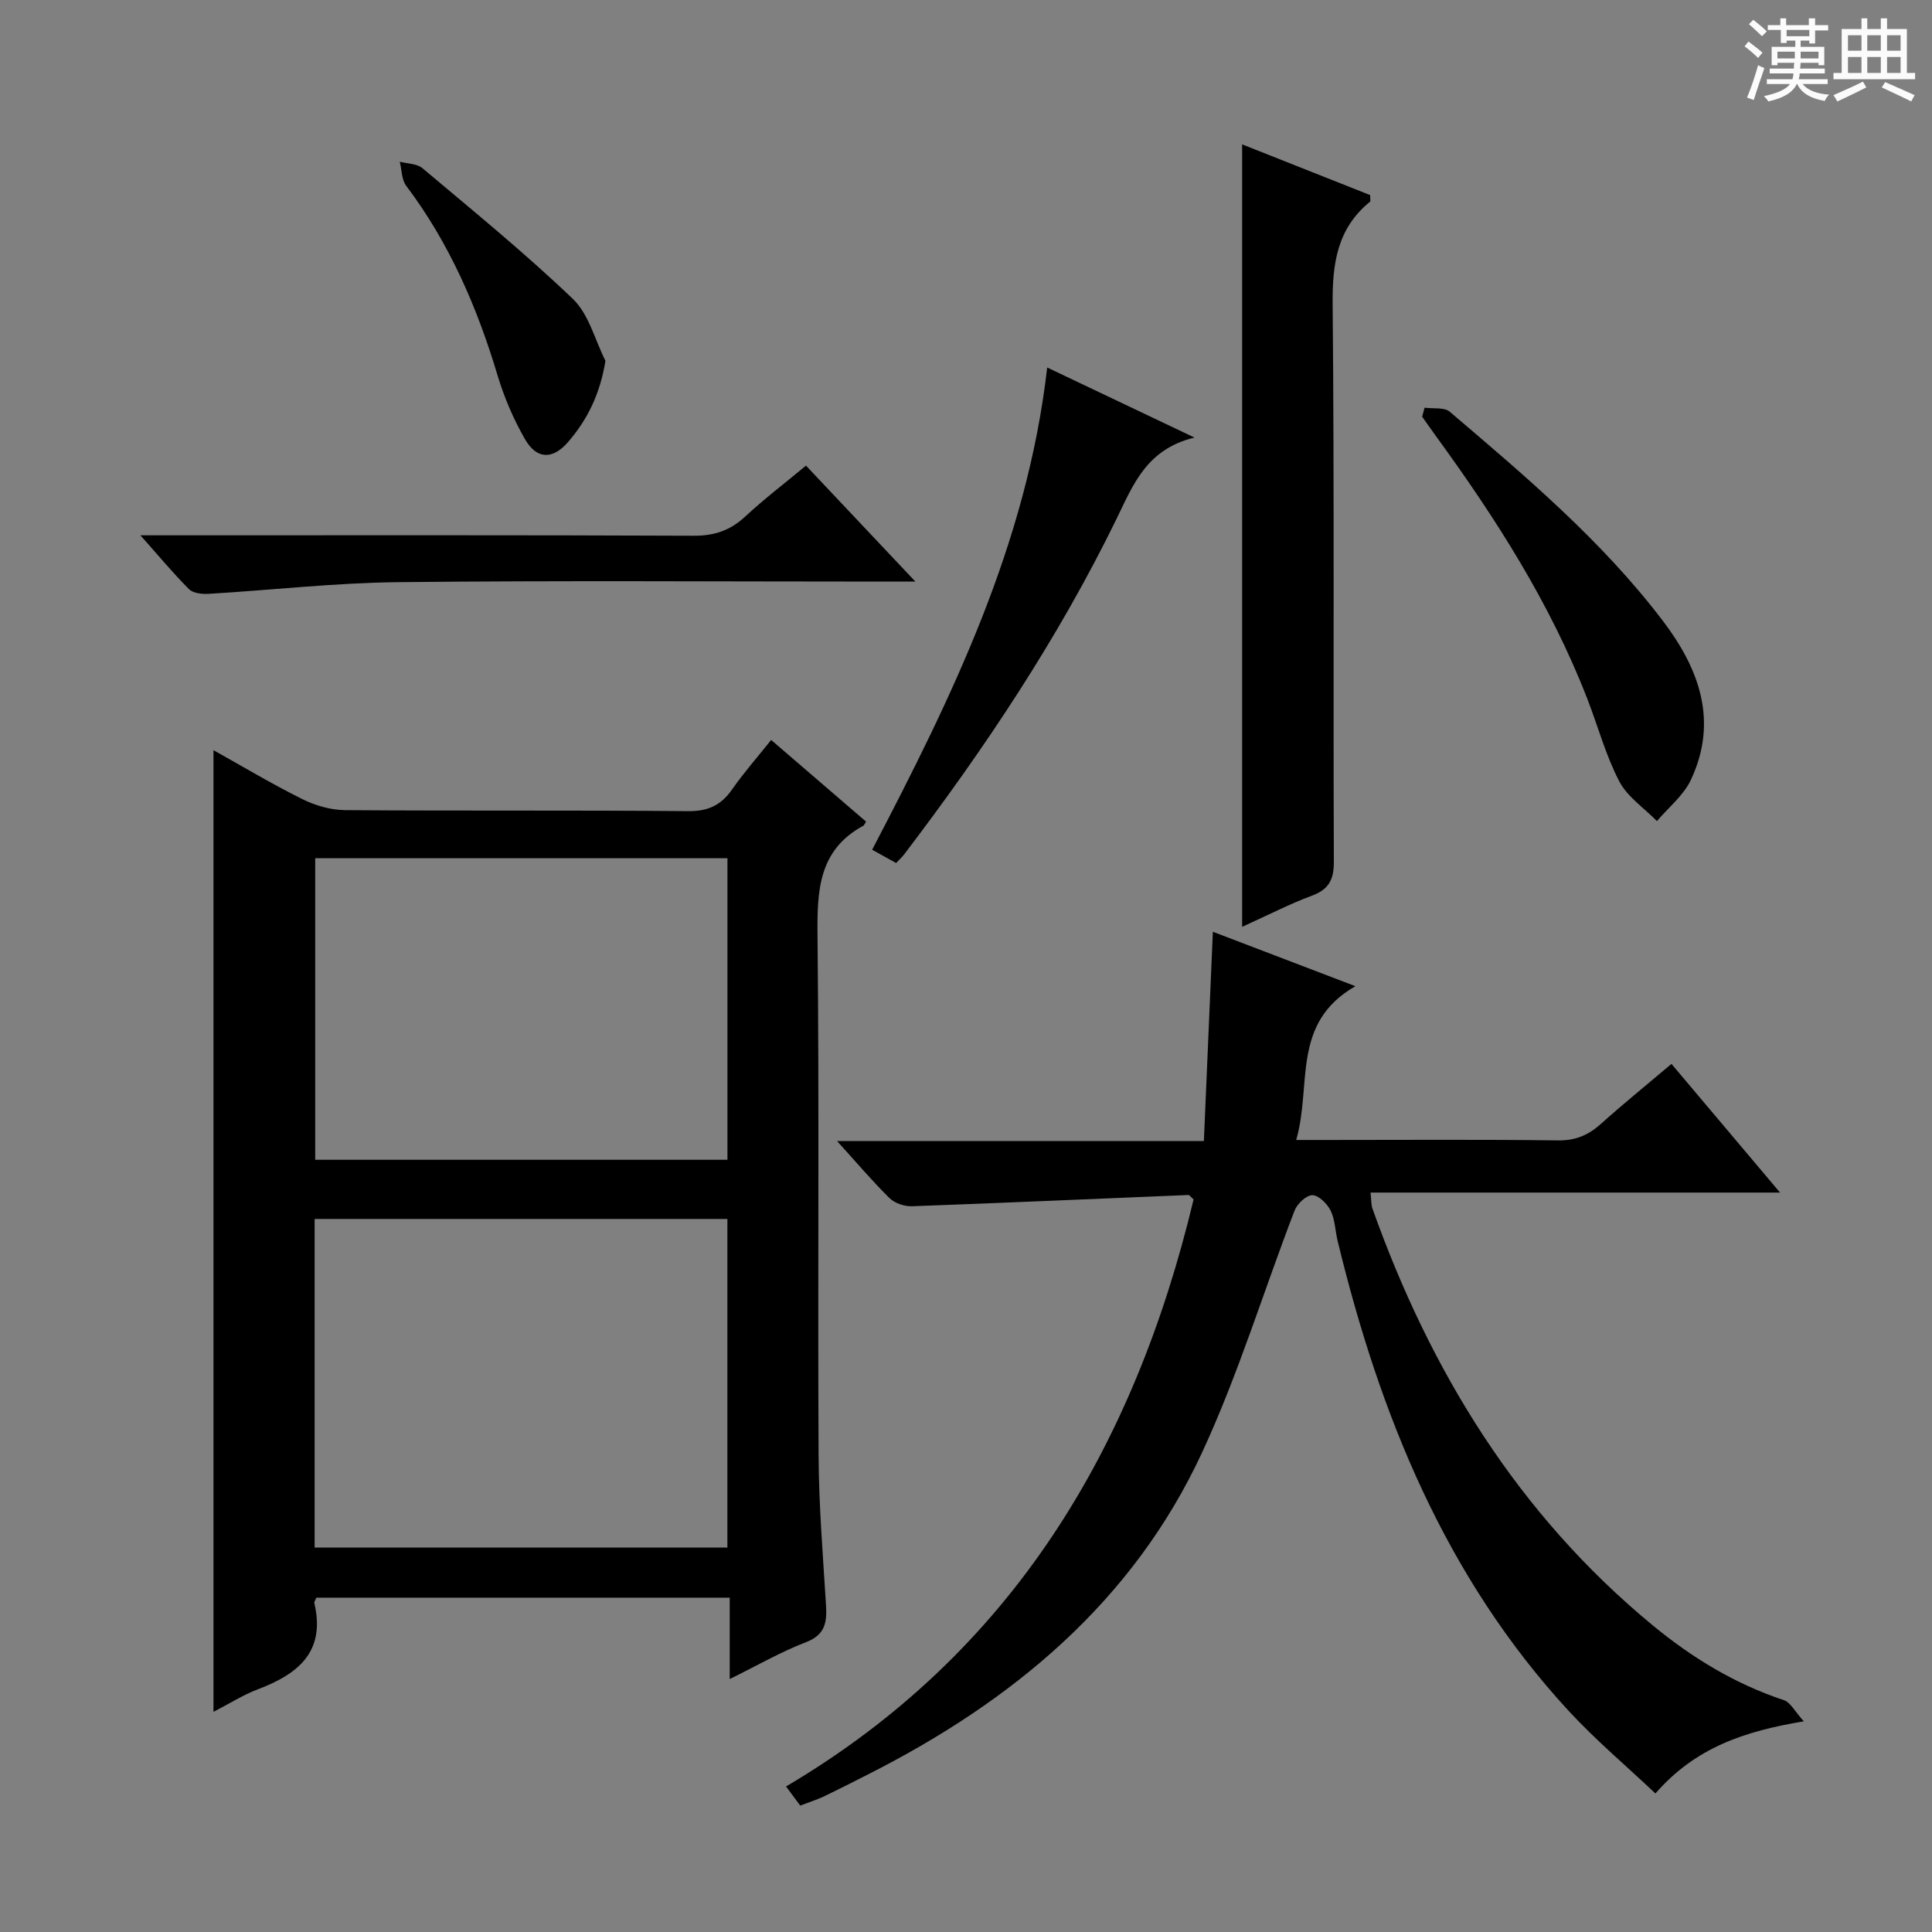
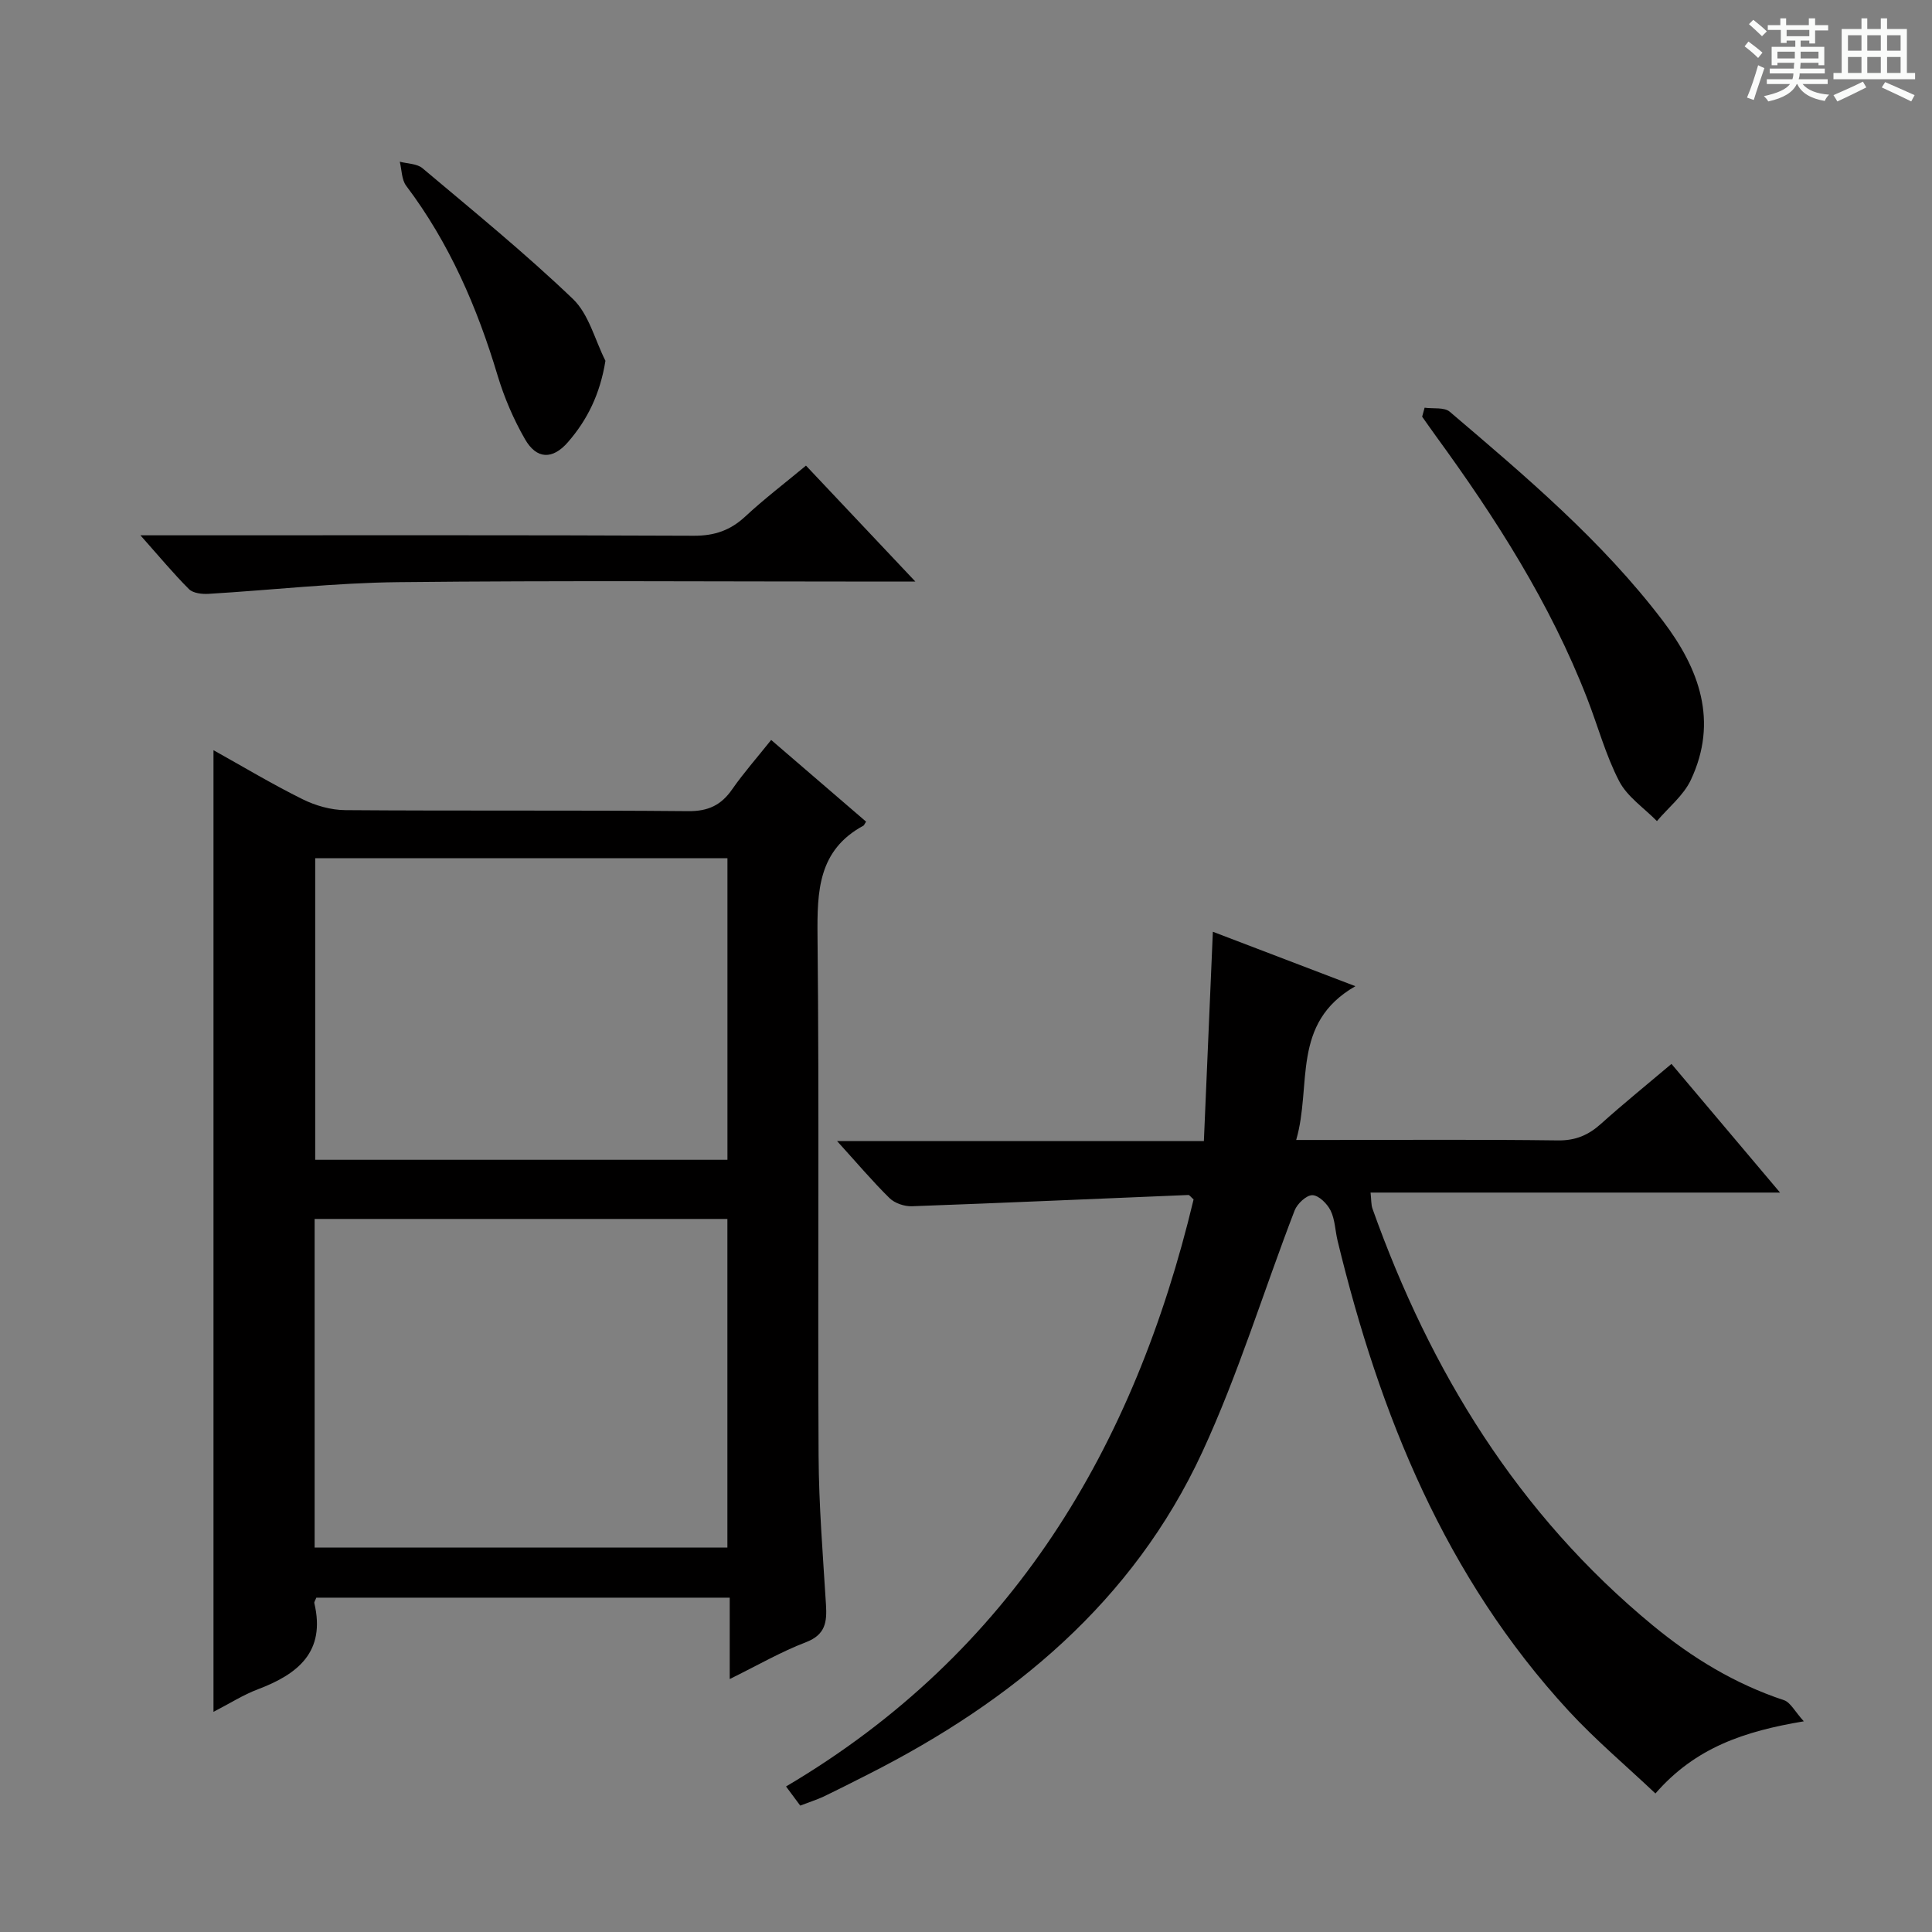
<svg xmlns="http://www.w3.org/2000/svg" enable-background="new 0 0 400 400" viewBox="0 0 400 400">
  <rect x="0" y="0" width="400" height="400" fill="#808080" stroke="none" />
  <path d="m361.2 9.6.8-1c.9.7 1.9 1.4 2.9 2.3l-.9 1.1c-1-1-2-1.8-2.8-2.4zm.5 10.6c.9-2.1 1.6-4.3 2.3-6.7.4.2.8.4 1.3.6-.7 2.1-1.5 4.3-2.2 6.6zm.4-15.2.9-.9c1 .8 2 1.6 2.8 2.4l-1 1c-.9-.9-1.8-1.7-2.7-2.5zm12.5-1.2h1.2v1.4h2.7v1.1h-2.7v2.7h-1.2v-.6h-1.8v1.3h4.9v3.8h-1.2v-.5h-3.7c0 .4-.1.9-.1 1.2h5.1v1h-5.2c0 .5-.1.9-.2 1.2h6v1h-5.2c1.1 1.3 2.9 2 5.5 2.2-.4.4-.7.8-.9 1.3-2.9-.5-4.8-1.6-5.7-3.5h-.1c-.8 1.7-2.7 2.9-5.9 3.6-.2-.4-.6-.8-.9-1.1 2.8-.6 4.6-1.4 5.4-2.5h-4.8v-1h5.3c.1-.3.2-.7.2-1.2h-4.9v-1h5c0-.4 0-.8.1-1.2h-3.5v.5h-1.2v-3.8h4.9v-1.3h-1.8v.5h-1.2v-2.7h-2.7v-1h2.6v-1.4h1.2v1.4h4.7v-1.4zm-6.6 8.3h3.6c0-.4 0-.9 0-1.4h-3.6zm1.9-4.6h4.7v-1.3h-4.7zm6.6 3.2h-3.7v1.4h3.7z" fill="#fafbfa" />
  <path d="m385.3 3.8h1.3v2.2h2.8v-2.2h1.3v2.2h4.1v9.1h1.7v1.3h-16.9v-1.3h1.7v-9.1h4.1v-2.2zm.4 13.1.7 1.2c-1.8.9-3.8 1.9-6 2.9-.2-.4-.5-.8-.8-1.3 2.3-1 4.3-1.9 6.1-2.8zm-3.1-6.4h2.8v-3.2h-2.8zm0 4.6h2.8v-3.3h-2.8zm4-4.6h2.8v-3.2h-2.8zm0 4.6h2.8v-3.3h-2.8zm3.7 1.9c2.1.9 4.1 1.8 6.1 2.7l-.7 1.3c-2.2-1.1-4.2-2-6.1-2.9zm3.2-9.7h-2.8v3.2h2.8zm-2.8 7.8h2.8v-3.3h-2.8z" fill="#fafbfa" />
  <g fill="#010000">
    <path d="m159.66 153.2c6.91 5.95 13.31 11.45 19.65 16.91-.36.55-.41.76-.54.83-9.4 5.09-9.6 13.57-9.51 22.94.37 35.83.03 71.66.22 107.49.05 10.29.9 20.59 1.53 30.87.22 3.57-.09 6.2-4.14 7.76-5.2 1.99-10.08 4.82-15.79 7.63 0-6.01 0-11.25 0-16.85-28.87 0-57.27 0-85.59 0-.2.54-.48.88-.41 1.14 2.38 10.07-3.38 14.69-11.69 17.83-3.05 1.15-5.85 2.95-9.19 4.67 0-66.52 0-132.49 0-199.1 6.1 3.4 12.13 7.02 18.4 10.13 2.69 1.34 5.9 2.26 8.89 2.28 23.66.18 47.33-.01 70.99.21 4.14.04 6.84-1.24 9.12-4.54 2.38-3.41 5.14-6.53 8.06-10.2zm-94.52 167.21h85.46c0-22.96 0-45.52 0-68.04-28.68 0-57.03 0-85.46 0zm.12-80.29h85.35c0-21.05 0-41.63 0-62.44-28.58 0-56.84 0-85.35 0z" />
    <path d="m165.68 373.83c-.85-1.14-1.62-2.18-2.94-3.96 46.88-27.67 72.11-70.23 84.38-121.54-.62-.55-.86-.93-1.08-.92-19.07.78-38.14 1.64-57.22 2.33-1.55.06-3.57-.62-4.65-1.68-3.55-3.49-6.77-7.31-10.86-11.81h75.94c.63-14.74 1.24-28.91 1.86-43.34 9.1 3.47 18.63 7.11 29.51 11.27-13.4 7.68-8.96 20.51-12.26 31.84h6.19c16 0 31.99-.12 47.99.09 3.64.05 6.3-1.08 8.91-3.42 4.57-4.11 9.36-7.98 14.61-12.42 7.36 8.72 14.59 17.29 22.48 26.64-28.72 0-56.55 0-84.78 0 .17 1.53.1 2.5.4 3.34 12 33.69 30.13 63.27 58.03 86.27 8.15 6.72 17.04 12.13 27.15 15.48 1.36.45 2.25 2.33 4.12 4.38-12.3 2.06-22.43 5.41-30.72 14.94-6.08-5.75-12.39-11.06-17.94-17.07-25.54-27.69-39.14-61.34-47.86-97.34-.51-2.09-.53-4.4-1.45-6.27-.7-1.42-2.45-3.16-3.76-3.19-1.24-.03-3.15 1.76-3.69 3.16-6.43 16.69-11.65 33.91-19.15 50.09-14.32 30.9-39.23 51.5-69.09 66.63-3.11 1.58-6.22 3.16-9.37 4.67-1.31.61-2.75 1.06-4.75 1.83z" />
-     <path d="m257.17 191.89c0-54.54 0-108.02 0-162 8.48 3.36 17.58 6.97 26.5 10.5 0 .78.13 1.25-.02 1.37-6.84 5.56-7.82 12.86-7.74 21.27.36 38.47.1 76.94.25 115.4.01 3.73-1.07 5.73-4.59 7.03-4.46 1.65-8.71 3.85-14.4 6.43z" />
    <path d="m29.07 110.83h6.56c36 0 72-.07 108 .09 4.32.02 7.6-1.12 10.71-4.02 3.88-3.61 8.12-6.83 12.53-10.5 7.31 7.75 14.43 15.29 22.65 24.01-3.16 0-4.87 0-6.58 0-33.5 0-67-.24-100.5.12-13.1.14-26.17 1.64-39.27 2.42-1.36.08-3.2-.13-4.05-.98-3.23-3.23-6.16-6.77-10.05-11.14z" />
-     <path d="m185.53 178.68c-1.74-.96-3.16-1.75-4.96-2.75 16.5-31.6 32.06-63.31 36.24-99.84 10.14 4.82 19.66 9.34 30.49 14.5-9.95 2.42-12.69 9.78-16.12 16.81-12.08 24.77-27.31 47.58-43.97 69.47-.39.52-.88.96-1.68 1.81z" />
    <path d="m294.95 84.41c1.77.25 4.07-.14 5.21.84 15.72 13.39 31.52 26.72 44.11 43.28 7.55 9.93 11.53 20.77 5.8 32.95-1.52 3.23-4.64 5.7-7.02 8.52-2.66-2.72-6.13-5.02-7.81-8.25-2.81-5.41-4.41-11.44-6.64-17.16-7.66-19.71-18.94-37.33-31.32-54.32-.96-1.32-1.89-2.67-2.84-4 .17-.63.34-1.25.51-1.86z" />
    <path d="m125.35 74.7c-1.12 6.93-3.76 12.24-7.77 16.85-3.18 3.66-6.48 3.56-8.88-.61-2.37-4.12-4.3-8.62-5.67-13.17-4.23-14.13-9.99-27.45-18.93-39.3-.96-1.27-.91-3.31-1.33-4.99 1.58.42 3.56.39 4.69 1.34 10.53 8.86 21.22 17.57 31.15 27.07 3.31 3.16 4.55 8.48 6.74 12.81z" />
  </g>
</svg>